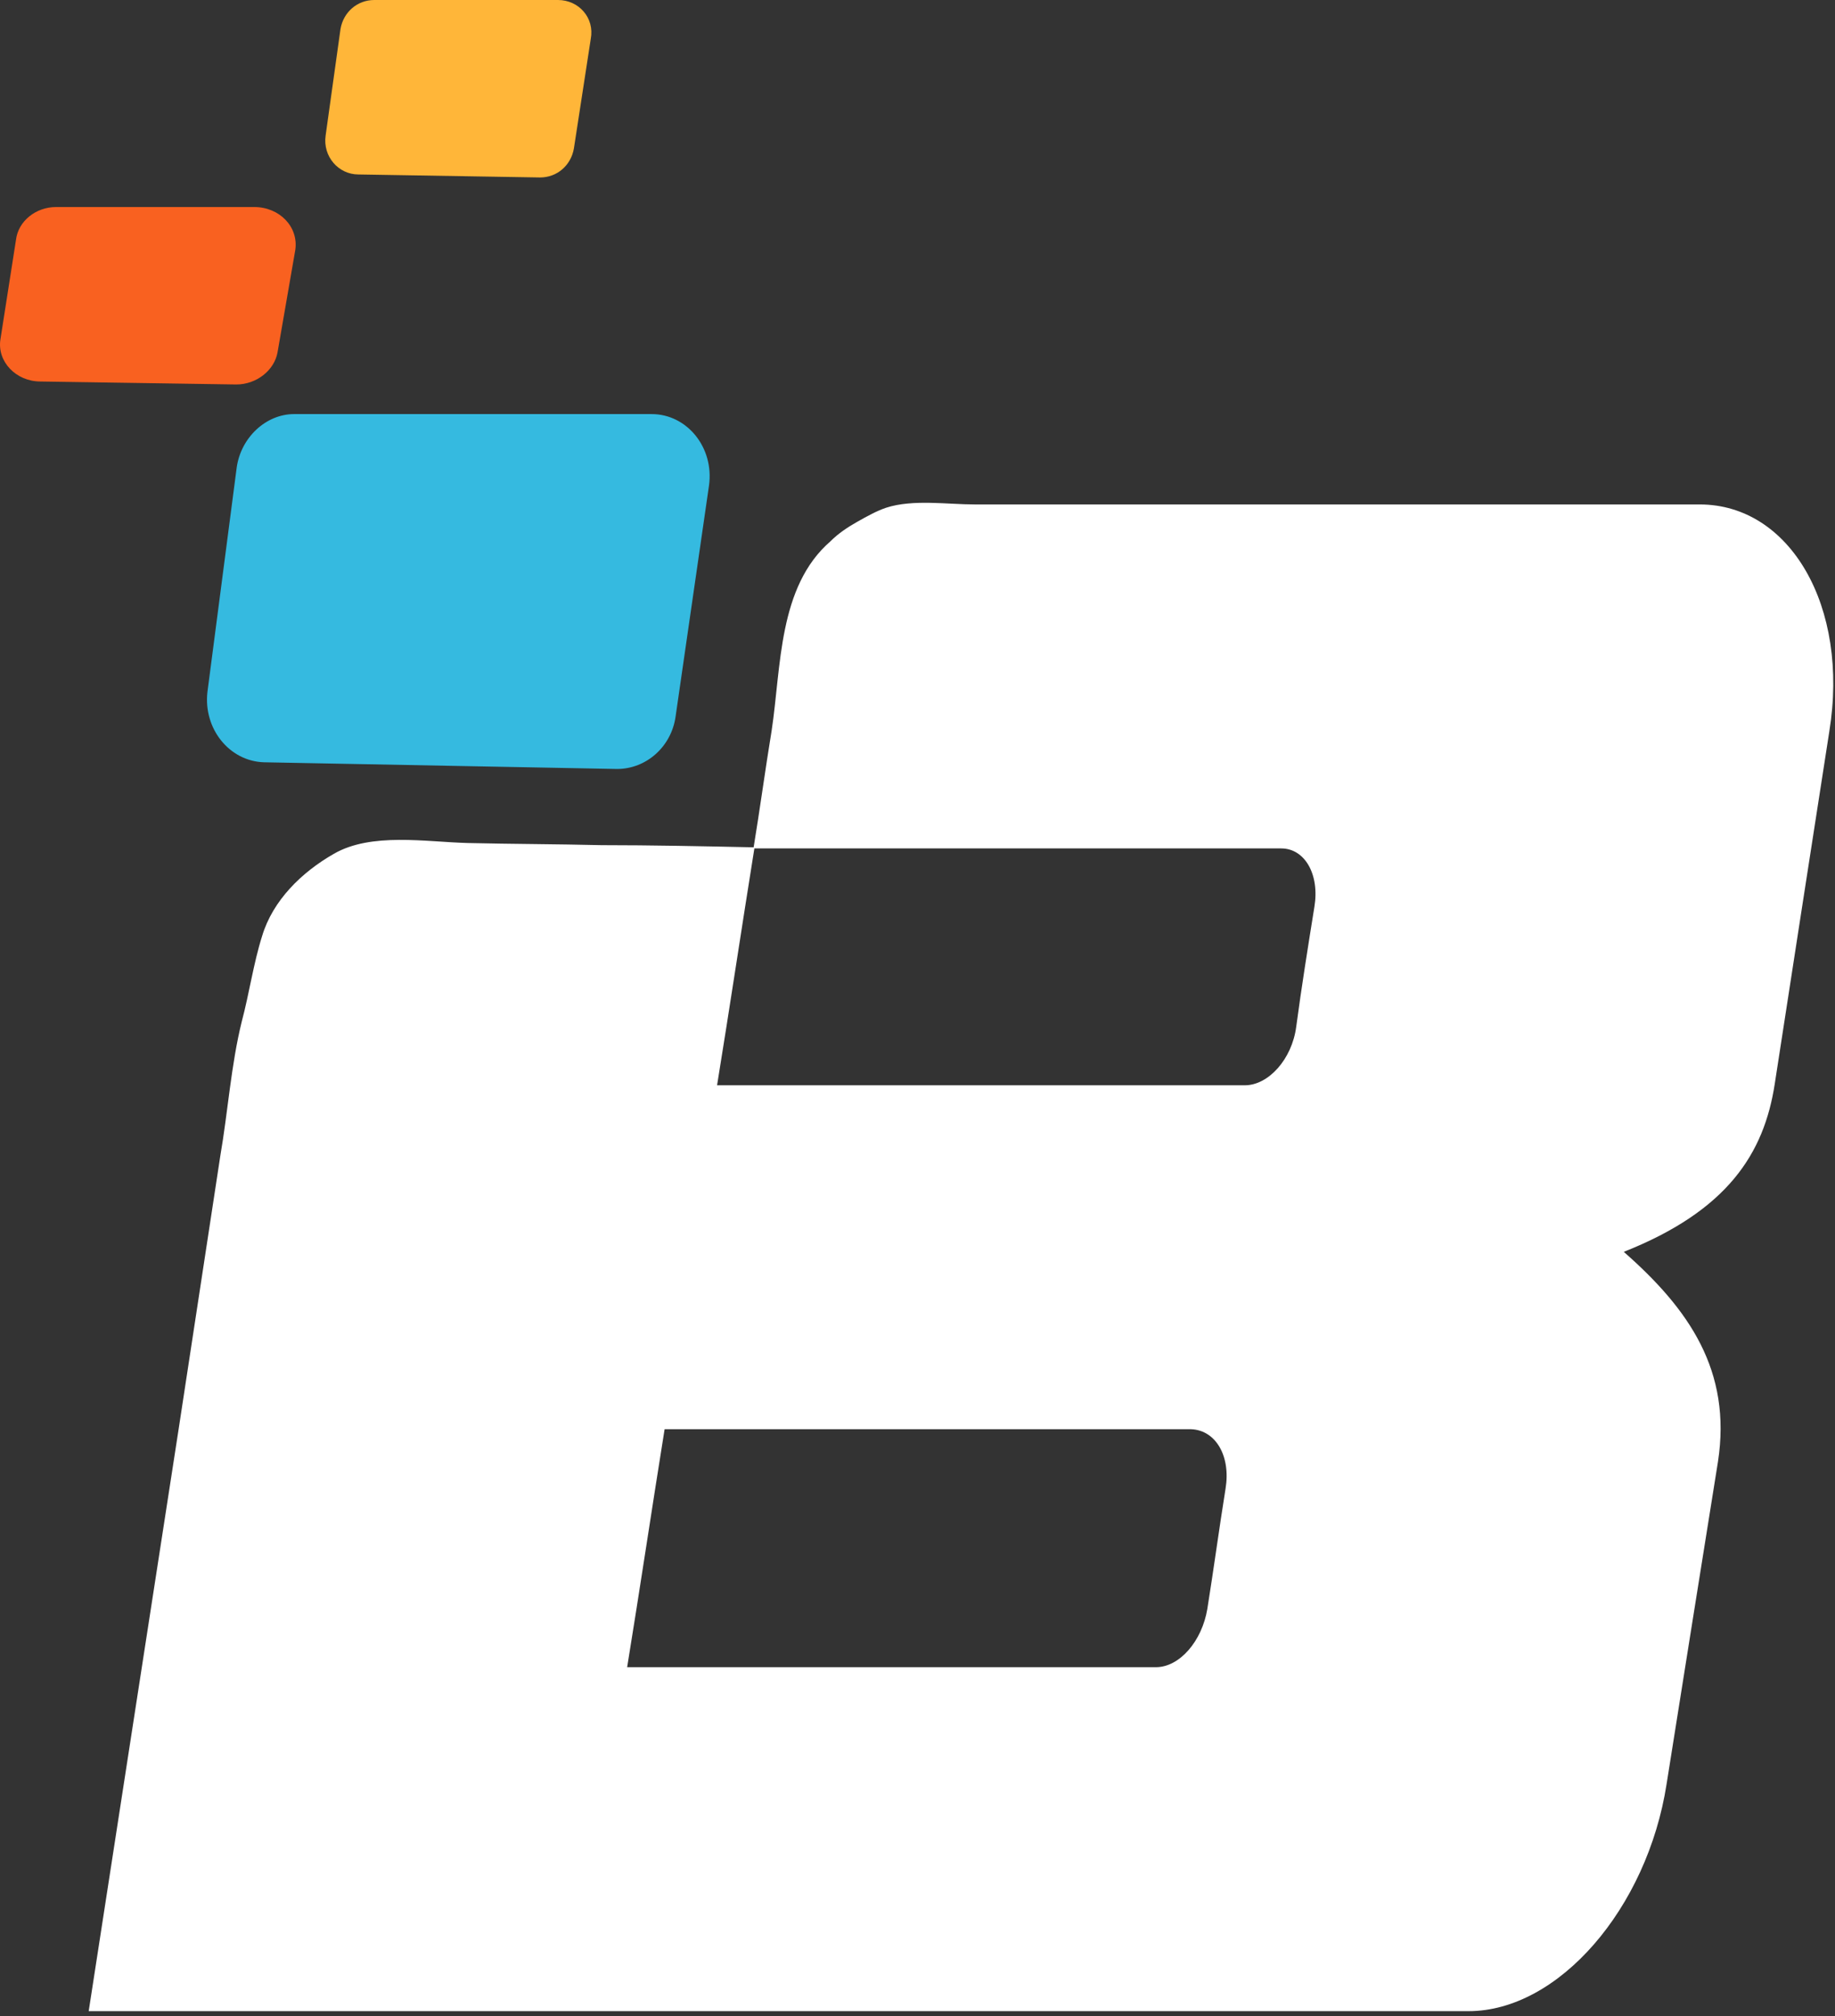
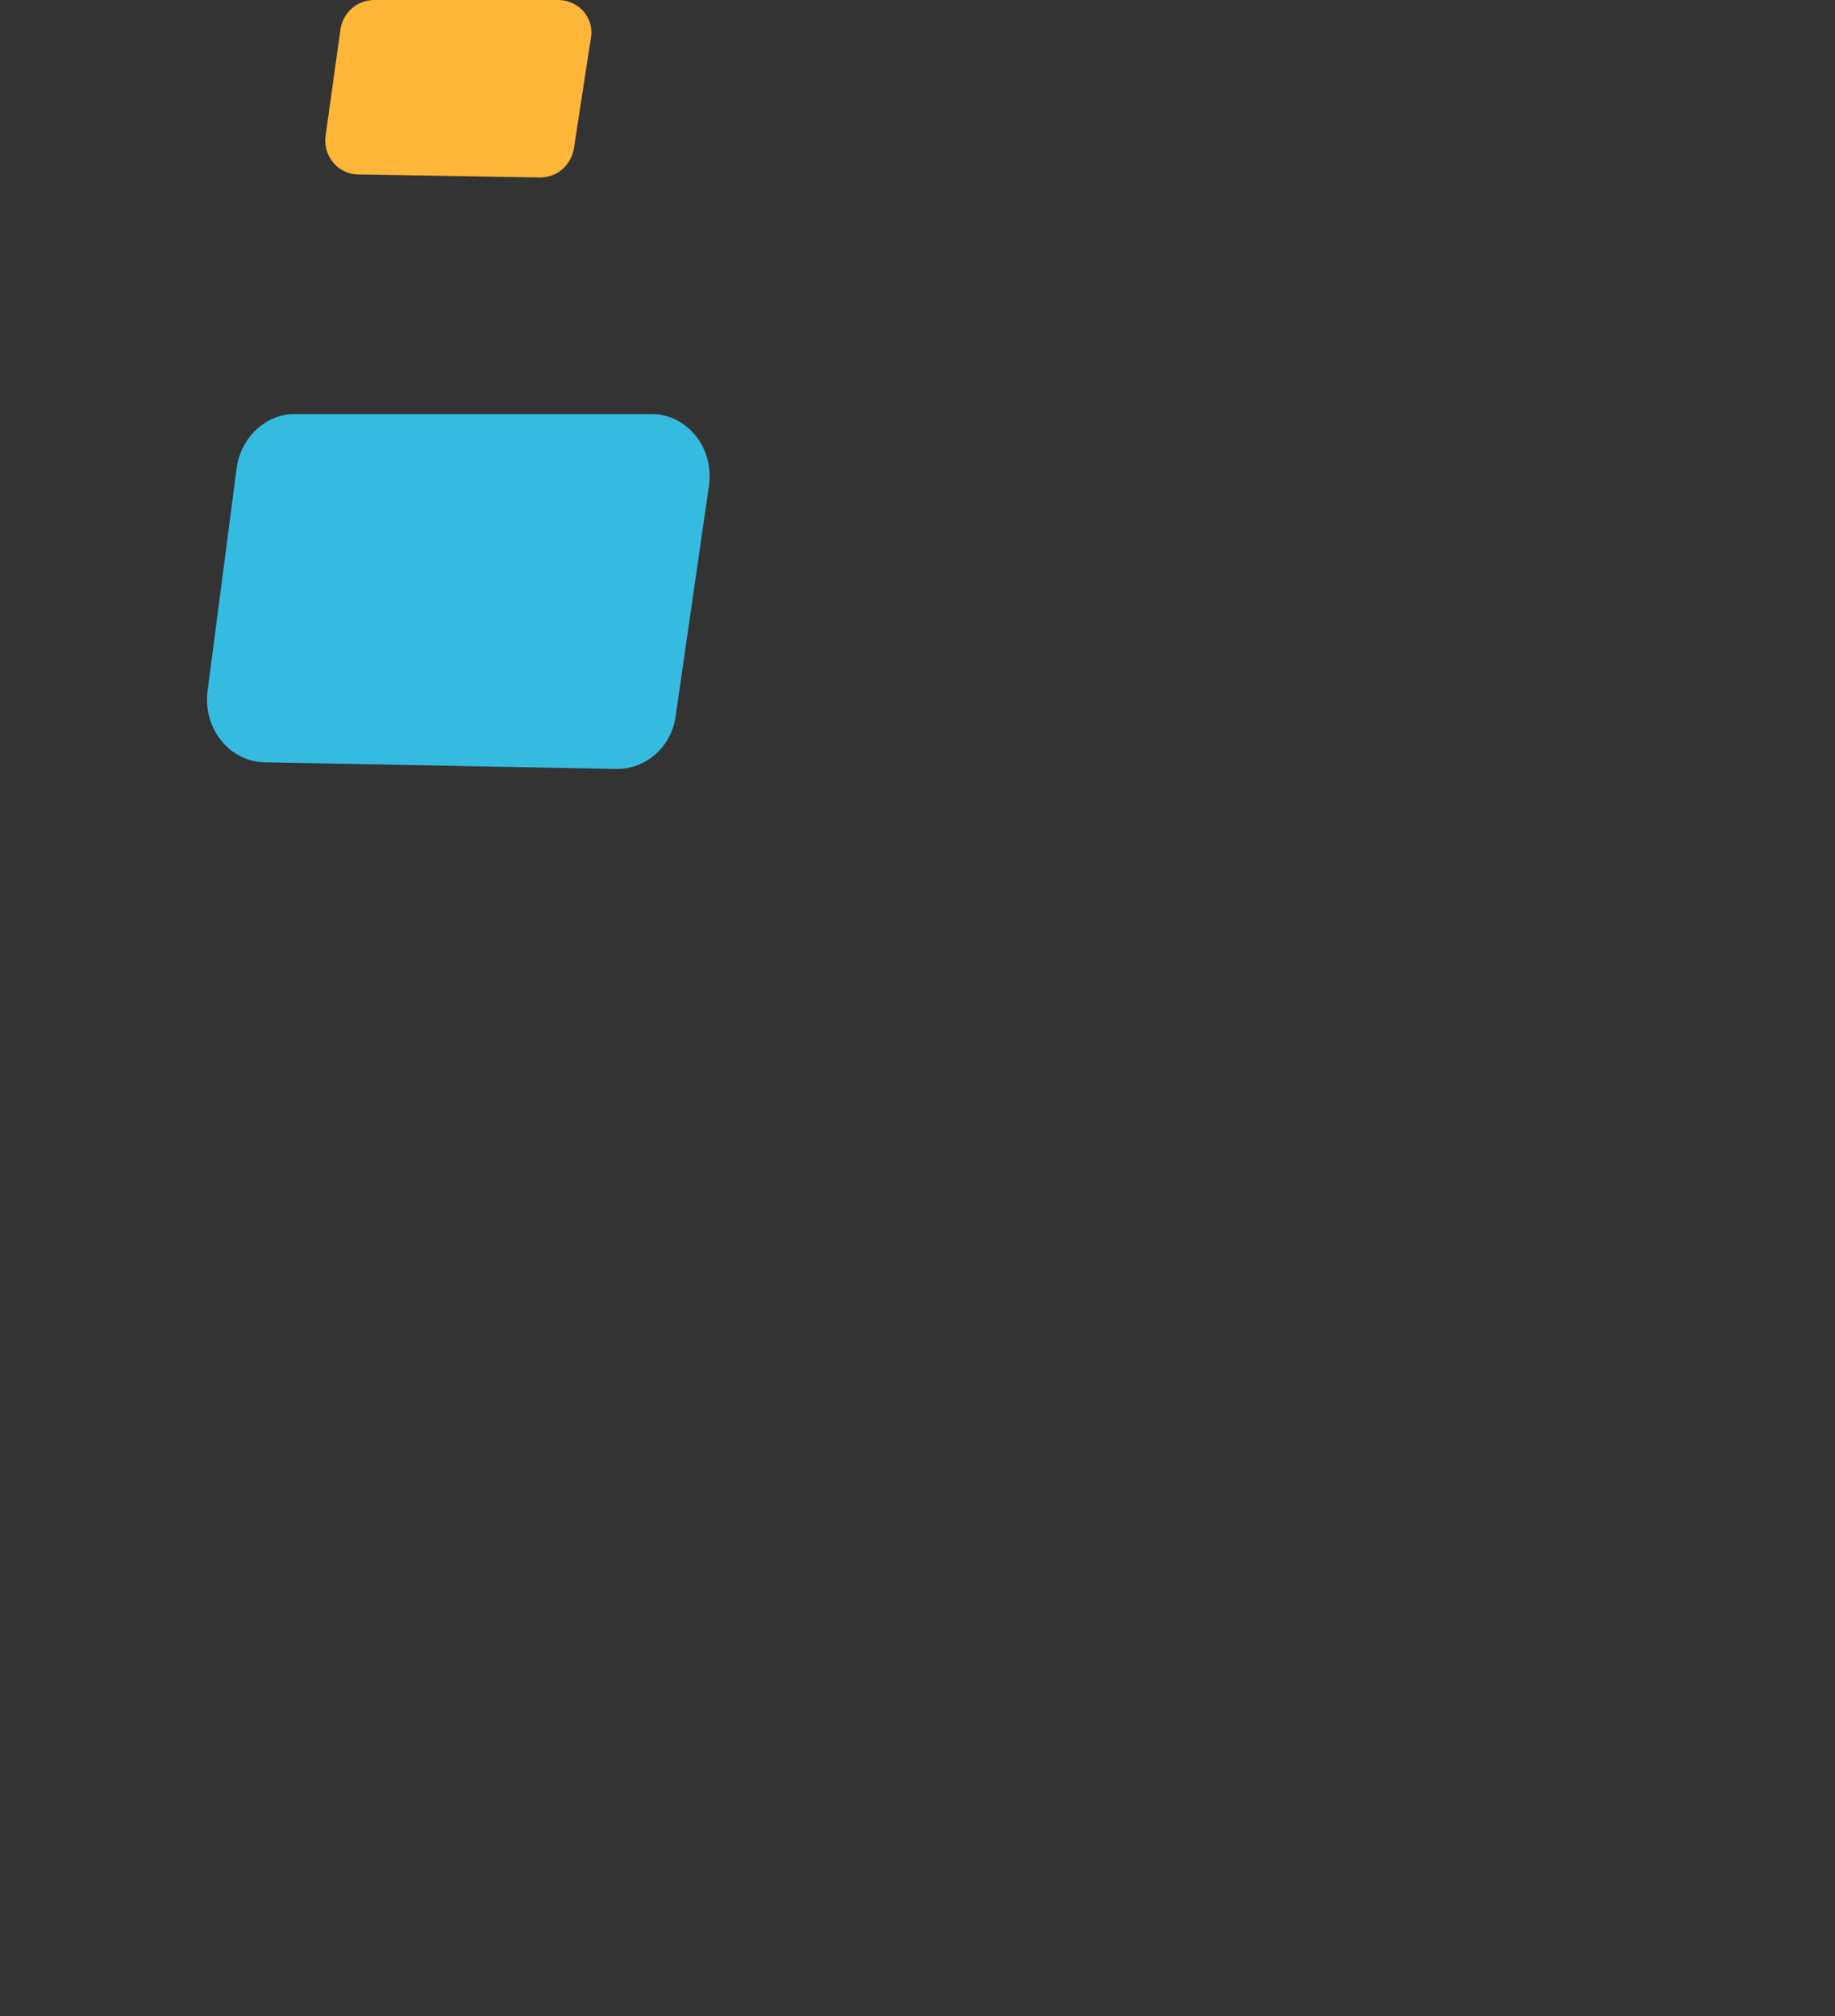
<svg xmlns="http://www.w3.org/2000/svg" width="71" height="78" viewBox="0 0 71 78" fill="none">
  <rect x="0" y="0" width="71" height="78" fill="#333333" stroke="none" />
-   <path d="M65.768 19.514C57.691 19.514 49.614 19.514 41.579 19.514C40.295 19.514 39.011 19.514 37.727 19.514C36.65 19.514 35.325 19.305 34.289 19.64C33.916 19.765 33.544 19.974 33.171 20.184C32.798 20.393 32.425 20.644 32.135 20.937C30.106 22.694 30.23 25.79 29.857 28.259C29.609 29.765 29.402 31.313 29.153 32.82C29.65 32.82 30.23 32.82 30.768 32.82C33.709 32.82 36.65 32.82 39.549 32.82C42.904 32.82 46.218 32.82 49.573 32.82C50.484 32.82 51.064 33.824 50.857 35.079C50.608 36.627 50.36 38.175 50.153 39.723C49.987 40.979 49.076 41.983 48.165 41.983C47.088 41.983 46.011 41.983 44.934 41.983C43.857 41.983 42.822 41.983 41.745 41.983C40.502 41.983 39.342 41.983 38.141 41.983C34.62 41.983 31.183 41.983 27.745 41.983C28.242 38.928 28.698 35.874 29.195 32.778C27.206 32.736 25.218 32.694 23.271 32.694C21.532 32.652 19.834 32.652 18.094 32.611C16.479 32.569 14.366 32.192 12.917 33.029C11.674 33.74 10.556 34.828 10.142 36.209C9.81 37.255 9.645 38.426 9.355 39.514C8.94 41.188 8.816 43.029 8.526 44.703C7.988 48.217 7.449 51.774 6.911 55.288C6.331 59.054 5.751 62.778 5.171 66.543C4.591 70.309 4.012 74.033 3.432 77.799C9.686 77.799 15.982 77.799 22.236 77.799C25.674 77.799 29.112 77.799 32.632 77.799C40.626 77.799 48.744 77.799 56.821 77.799C60.3 77.799 63.738 73.824 64.484 69.012C65.147 64.828 65.809 60.686 66.472 56.543C67.01 53.029 65.354 50.644 62.827 48.426C66.845 46.836 68.253 44.619 68.667 41.941C69.371 37.38 70.075 32.82 70.779 28.301C71.567 23.447 69.247 19.514 65.768 19.514ZM47.419 57.589C47.17 59.138 46.963 60.686 46.715 62.234C46.508 63.489 45.638 64.493 44.727 64.493C41.33 64.493 38.017 64.493 34.703 64.493C31.762 64.493 28.822 64.493 25.922 64.493C25.343 64.493 24.846 64.493 24.266 64.493C24.763 61.439 25.218 58.384 25.715 55.288C29.153 55.288 32.591 55.288 36.07 55.288C37.271 55.288 38.472 55.288 39.715 55.288C40.792 55.288 41.827 55.288 42.904 55.288C43.981 55.288 45.017 55.288 46.094 55.288C47.046 55.33 47.626 56.334 47.419 57.589Z" fill="white" />
  <path d="M11.382 16.018H25.21C26.584 16.018 27.636 17.313 27.433 18.781L26.14 27.718C25.978 28.883 25.008 29.747 23.875 29.747L10.209 29.488C8.875 29.445 7.864 28.192 8.026 26.768L9.158 18.09C9.32 16.924 10.29 16.018 11.382 16.018Z" fill="#35BAE0" />
-   <path d="M2.168 8.009H9.833C10.823 8.009 11.555 8.78 11.426 9.667L10.737 13.639C10.608 14.333 9.919 14.873 9.144 14.873L1.565 14.758C0.618 14.758 -0.114 13.986 0.015 13.138L0.618 9.281C0.704 8.549 1.393 8.009 2.168 8.009Z" fill="#F96120" />
  <path d="M14.482 0H21.59C22.397 0 23.012 0.694 22.858 1.504L22.205 5.746C22.09 6.402 21.552 6.865 20.898 6.865L13.867 6.749C13.098 6.749 12.484 6.055 12.599 5.245L13.175 1.118C13.29 0.463 13.829 0 14.482 0Z" fill="#FFB639" />
</svg>